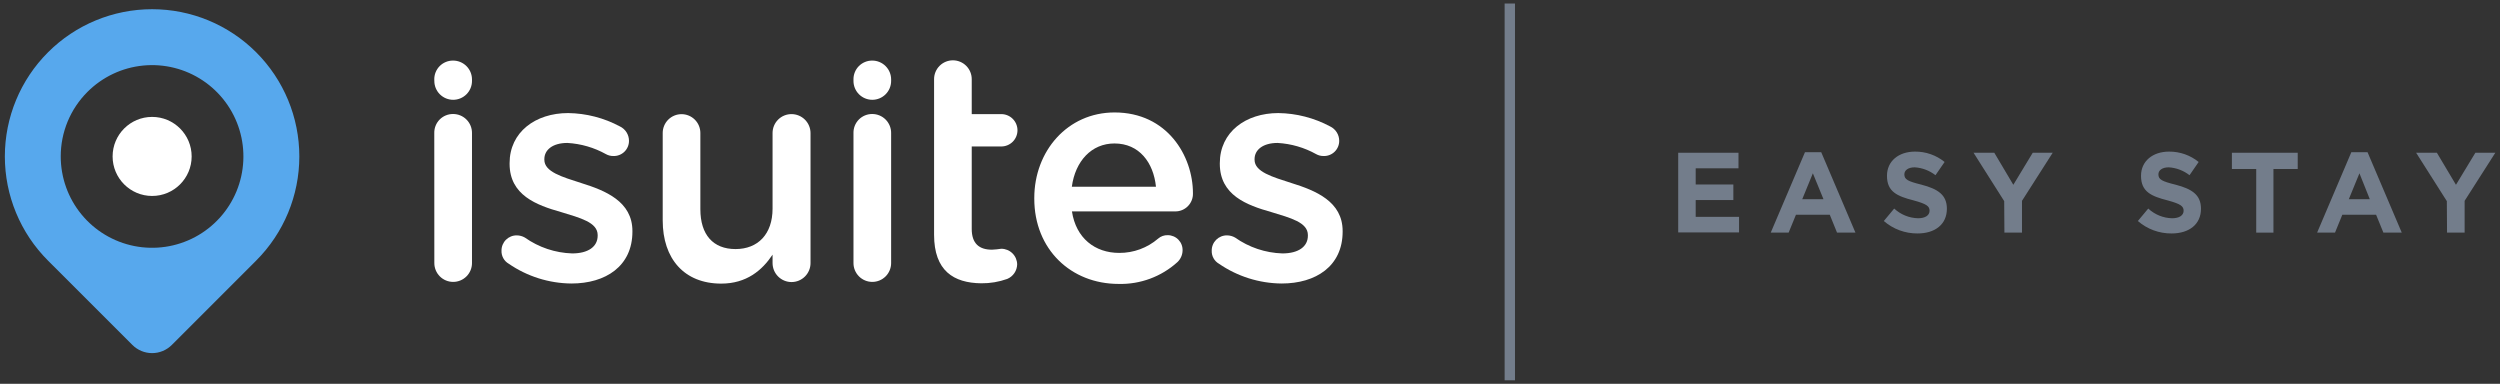
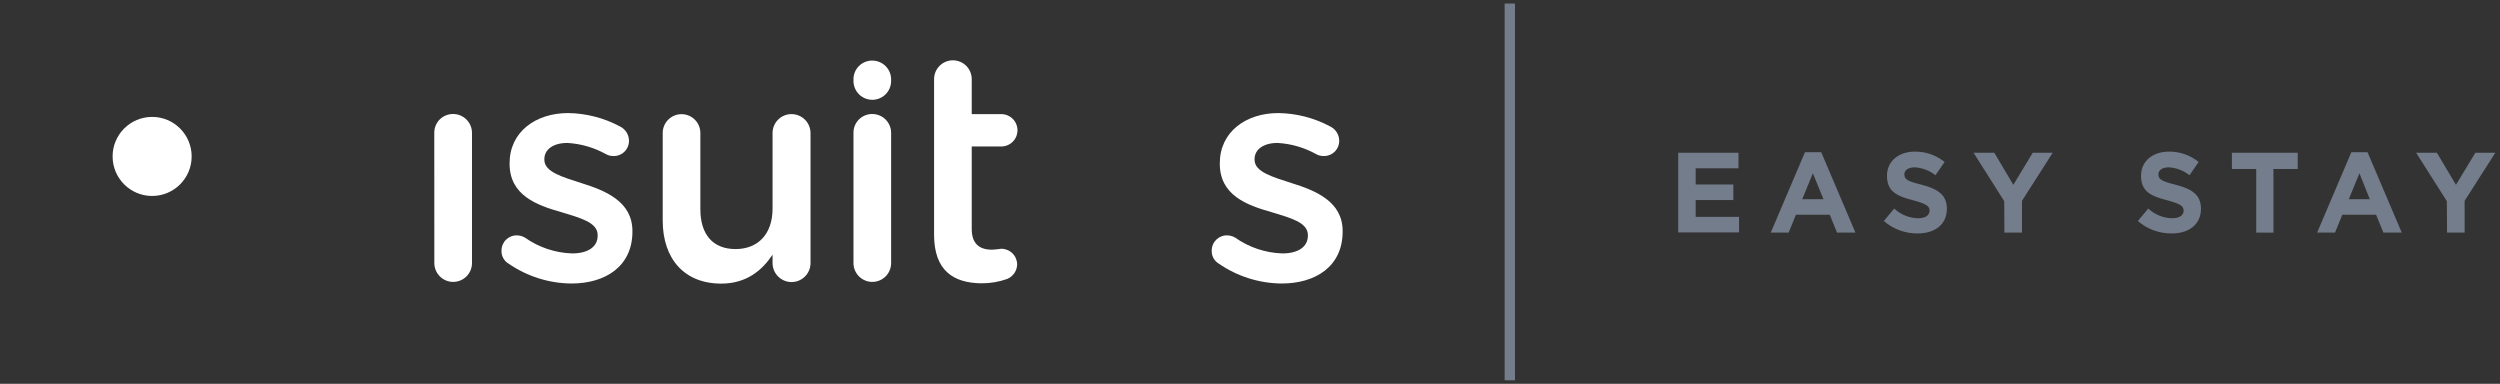
<svg xmlns="http://www.w3.org/2000/svg" width="482" height="74" viewBox="0 0 482 74" fill="none">
  <rect x="0" y="0" width="482" height="74" fill="#333333" stroke="none" />
  <path d="M323.56 29.45H335.18V32.45H326.93V35.57H334.19V38.57H326.93V41.81H335.29V44.81H323.56V29.45Z" fill="#737D8B" />
  <path d="M348 29.34H351.13L357.73 44.85H354.18L352.78 41.4H346.26L344.85 44.85H341.4L348 29.34ZM351.57 38.41L349.52 33.41L347.47 38.41H351.57Z" fill="#737D8B" />
  <path d="M363.2 42.61L365.2 40.21C366.453 41.374 368.09 42.04 369.8 42.08C371.18 42.08 372.02 41.53 372.02 40.63C372.02 39.77 371.49 39.33 368.92 38.63C365.81 37.84 363.81 36.98 363.81 33.92V33.87C363.81 31.08 366.05 29.23 369.2 29.23C371.282 29.209 373.305 29.916 374.92 31.23L373.16 33.78C372.01 32.882 370.616 32.353 369.16 32.26C367.86 32.26 367.16 32.86 367.16 33.61C367.16 34.61 367.82 34.95 370.48 35.61C373.6 36.43 375.36 37.55 375.36 40.24C375.36 43.3 373.03 45.01 369.71 45.01C367.32 45.029 365.006 44.175 363.2 42.61V42.61Z" fill="#737D8B" />
  <path d="M386.41 38.78L380.5 29.45H384.5L388.17 35.63L391.91 29.45H395.76L389.84 38.72V44.85H386.45L386.41 38.78Z" fill="#737D8B" />
  <path d="M412.18 42.61L414.18 40.21C415.433 41.374 417.07 42.04 418.78 42.08C420.16 42.08 421 41.53 421 40.63C421 39.77 420.47 39.33 417.9 38.63C414.79 37.84 412.79 36.98 412.79 33.92V33.87C412.79 31.08 415.04 29.23 418.18 29.23C420.262 29.209 422.285 29.916 423.9 31.23L422.14 33.78C420.99 32.882 419.596 32.353 418.14 32.26C416.84 32.26 416.14 32.86 416.14 33.61C416.14 34.61 416.8 34.95 419.46 35.61C422.59 36.43 424.35 37.55 424.35 40.24C424.35 43.3 422.01 45.01 418.69 45.01C416.299 45.033 413.983 44.179 412.18 42.61Z" fill="#737D8B" />
  <path d="M435 32.58H430.31V29.45H443V32.58H438.32V44.85H435V32.58Z" fill="#737D8B" />
  <path d="M453.34 29.34H456.46L463.06 44.85H459.52L458.11 41.4H451.6L450.19 44.85H446.74L453.34 29.34ZM456.9 38.41L454.9 33.41L452.85 38.41H456.9Z" fill="#737D8B" />
  <path d="M471.75 38.78L465.83 29.45H469.83L473.51 35.63L477.25 29.45H481.1L475.18 38.72V44.85H471.79L471.75 38.78Z" fill="#737D8B" />
  <path d="M292.09 0.68H290.09V73.32H292.09V0.68Z" fill="#737D8B" />
  <path d="M83.73 25.64C83.721 25.162 83.807 24.687 83.984 24.242C84.161 23.798 84.424 23.393 84.76 23.052C85.095 22.712 85.495 22.441 85.937 22.257C86.378 22.073 86.852 21.979 87.33 21.98C87.812 21.976 88.29 22.068 88.737 22.25C89.183 22.433 89.589 22.702 89.93 23.043C90.272 23.383 90.542 23.788 90.726 24.234C90.909 24.68 91.003 25.158 91 25.64V50.72C91 51.683 90.618 52.606 89.937 53.287C89.256 53.968 88.333 54.35 87.37 54.35C86.407 54.35 85.484 53.968 84.803 53.287C84.122 52.606 83.74 51.683 83.74 50.72L83.73 25.64Z" fill="white" />
  <path d="M98.07 50.84C97.632 50.586 97.272 50.216 97.029 49.772C96.786 49.328 96.669 48.826 96.69 48.32C96.686 47.933 96.759 47.549 96.906 47.19C97.052 46.832 97.268 46.506 97.542 46.232C97.816 45.958 98.142 45.742 98.5 45.596C98.859 45.449 99.243 45.376 99.63 45.38C100.178 45.383 100.715 45.528 101.19 45.8C103.865 47.691 107.036 48.755 110.31 48.86C113.43 48.86 115.23 47.54 115.23 45.44V45.32C115.23 42.86 111.87 42.02 108.15 40.88C103.47 39.56 98.25 37.64 98.25 31.58V31.46C98.25 25.46 103.25 21.8 109.53 21.8C113.022 21.846 116.452 22.731 119.53 24.38C120.049 24.631 120.488 25.023 120.796 25.511C121.103 25.999 121.268 26.563 121.27 27.14C121.273 27.532 121.197 27.921 121.046 28.282C120.896 28.644 120.674 28.972 120.394 29.247C120.114 29.521 119.782 29.736 119.417 29.879C119.052 30.023 118.662 30.091 118.27 30.08C117.767 30.089 117.27 29.965 116.83 29.72C114.545 28.446 112.002 27.708 109.39 27.56C106.57 27.56 104.95 28.88 104.95 30.68V30.8C104.95 33.14 108.37 34.1 112.09 35.3C116.71 36.74 121.93 38.84 121.93 44.54V44.66C121.93 51.32 116.77 54.66 110.17 54.66C105.846 54.624 101.631 53.293 98.07 50.84V50.84Z" fill="white" />
  <path d="M156.27 50.72C156.27 51.691 155.884 52.622 155.198 53.308C154.512 53.994 153.581 54.38 152.61 54.38C151.639 54.38 150.708 53.994 150.022 53.308C149.336 52.622 148.95 51.691 148.95 50.72V49.1C146.95 52.1 143.95 54.68 139.05 54.68C131.91 54.68 127.77 49.88 127.77 42.5V25.64C127.77 24.677 128.152 23.754 128.833 23.073C129.514 22.392 130.437 22.01 131.4 22.01C132.363 22.01 133.286 22.392 133.967 23.073C134.648 23.754 135.03 24.677 135.03 25.64V40.34C135.03 45.26 137.49 48.02 141.81 48.02C146.13 48.02 148.95 45.14 148.95 40.22V25.64C148.95 25.16 149.045 24.685 149.229 24.242C149.413 23.799 149.683 23.397 150.023 23.059C150.363 22.721 150.767 22.453 151.211 22.271C151.655 22.09 152.13 21.997 152.61 22C153.58 22.003 154.509 22.389 155.195 23.075C155.881 23.761 156.267 24.69 156.27 25.66V50.72Z" fill="white" />
  <path d="M164.55 25.64C164.541 25.162 164.627 24.687 164.804 24.242C164.981 23.798 165.245 23.393 165.58 23.052C165.915 22.712 166.315 22.441 166.757 22.257C167.198 22.073 167.672 21.979 168.15 21.98C168.631 21.977 169.109 22.07 169.554 22.253C169.999 22.436 170.404 22.706 170.744 23.046C171.084 23.387 171.354 23.791 171.537 24.236C171.72 24.681 171.813 25.159 171.81 25.64V50.72C171.81 51.683 171.428 52.606 170.747 53.287C170.066 53.968 169.143 54.35 168.18 54.35C167.217 54.35 166.294 53.968 165.613 53.287C164.932 52.606 164.55 51.683 164.55 50.72V25.64Z" fill="white" />
  <path d="M164.55 15.34C164.541 14.862 164.627 14.387 164.804 13.942C164.981 13.498 165.245 13.094 165.58 12.752C165.915 12.412 166.315 12.141 166.757 11.957C167.198 11.773 167.672 11.679 168.15 11.68C168.631 11.677 169.109 11.77 169.554 11.953C169.999 12.136 170.404 12.406 170.744 12.746C171.084 13.086 171.354 13.491 171.537 13.936C171.72 14.382 171.813 14.859 171.81 15.34V15.61C171.81 16.573 171.428 17.496 170.747 18.177C170.066 18.858 169.143 19.24 168.18 19.24C167.217 19.24 166.294 18.858 165.613 18.177C164.932 17.496 164.55 16.573 164.55 15.61V15.34Z" fill="white" />
-   <path d="M83.73 15.34C83.721 14.862 83.807 14.387 83.984 13.942C84.161 13.498 84.424 13.094 84.76 12.752C85.095 12.412 85.495 12.141 85.937 11.957C86.378 11.773 86.852 11.679 87.33 11.68C87.812 11.676 88.29 11.768 88.737 11.95C89.183 12.133 89.589 12.402 89.93 12.742C90.272 13.083 90.542 13.488 90.726 13.934C90.909 14.38 91.003 14.858 91 15.34V15.61C91 16.573 90.618 17.496 89.937 18.177C89.256 18.858 88.333 19.24 87.37 19.24C86.407 19.24 85.484 18.858 84.803 18.177C84.122 17.496 83.74 16.573 83.74 15.61L83.73 15.34Z" fill="white" />
  <path d="M180.09 45.26V15.26C180.09 14.297 180.472 13.374 181.153 12.693C181.834 12.012 182.757 11.63 183.72 11.63C184.683 11.63 185.606 12.012 186.287 12.693C186.968 13.374 187.35 14.297 187.35 15.26V22H193.05C193.877 22 194.671 22.329 195.256 22.914C195.841 23.499 196.17 24.293 196.17 25.12C196.17 25.948 195.841 26.741 195.256 27.326C194.671 27.911 193.877 28.24 193.05 28.24H187.35V44.14C187.35 46.96 188.79 48.14 191.25 48.14C191.853 48.112 192.454 48.052 193.05 47.96C193.851 47.96 194.621 48.274 195.193 48.835C195.765 49.396 196.094 50.159 196.11 50.96C196.098 51.566 195.911 52.155 195.57 52.656C195.229 53.156 194.749 53.547 194.19 53.78C192.586 54.353 190.893 54.637 189.19 54.62C183.87 54.56 180.09 52.22 180.09 45.26Z" fill="white" />
-   <path d="M215.67 54.74C206.49 54.74 199.41 48.08 199.41 38.3V38.18C199.41 29.12 205.83 21.68 214.89 21.68C225 21.68 230 30 230 37.28C230.012 37.735 229.932 38.188 229.766 38.612C229.599 39.036 229.348 39.422 229.029 39.746C228.71 40.071 228.329 40.328 227.908 40.502C227.487 40.677 227.035 40.764 226.58 40.76H206.67C207.45 45.92 211.11 48.76 215.79 48.76C218.541 48.776 221.205 47.796 223.29 46C223.805 45.553 224.469 45.317 225.15 45.34C225.535 45.341 225.916 45.42 226.27 45.572C226.624 45.723 226.943 45.945 227.209 46.223C227.476 46.502 227.683 46.831 227.819 47.191C227.954 47.551 228.016 47.935 228 48.32C227.988 48.738 227.893 49.149 227.722 49.53C227.55 49.911 227.305 50.254 227 50.54C223.903 53.343 219.846 54.846 215.67 54.74V54.74ZM222.87 36C222.39 31.32 219.63 27.66 214.87 27.66C210.43 27.66 207.31 31.08 206.65 36H222.87Z" fill="white" />
  <path d="M235 50.84C234.562 50.586 234.202 50.216 233.959 49.772C233.716 49.328 233.599 48.826 233.62 48.32C233.616 47.933 233.689 47.549 233.836 47.19C233.982 46.832 234.198 46.506 234.472 46.232C234.746 45.958 235.072 45.742 235.43 45.596C235.789 45.449 236.173 45.376 236.56 45.38C237.108 45.383 237.645 45.528 238.12 45.8C240.795 47.691 243.966 48.755 247.24 48.86C250.36 48.86 252.16 47.54 252.16 45.44V45.32C252.16 42.86 248.8 42.02 245.08 40.88C240.4 39.56 235.18 37.64 235.18 31.58V31.46C235.18 25.46 240.18 21.8 246.46 21.8C249.952 21.846 253.382 22.731 256.46 24.38C256.979 24.631 257.418 25.023 257.726 25.511C258.033 25.999 258.198 26.563 258.2 27.14C258.203 27.532 258.127 27.921 257.976 28.282C257.826 28.644 257.604 28.972 257.324 29.247C257.044 29.521 256.712 29.736 256.347 29.879C255.982 30.023 255.592 30.091 255.2 30.08C254.697 30.089 254.2 29.965 253.76 29.72C251.475 28.446 248.932 27.708 246.32 27.56C243.5 27.56 241.88 28.88 241.88 30.68V30.8C241.88 33.14 245.3 34.1 249.02 35.3C253.64 36.74 258.86 38.84 258.86 44.54V44.66C258.86 51.32 253.7 54.66 247.1 54.66C242.776 54.624 238.561 53.293 235 50.84Z" fill="white" />
-   <path d="M49.4 10.09C44.076 4.766 36.855 1.775 29.325 1.775C21.795 1.775 14.574 4.766 9.25 10.09C3.926 15.414 0.935 22.635 0.935 30.165C0.935 37.695 3.926 44.916 9.25 50.24L25.52 66.5C26.019 67.001 26.612 67.398 27.265 67.67C27.918 67.941 28.618 68.081 29.325 68.081C30.032 68.081 30.732 67.941 31.385 67.67C32.038 67.398 32.631 67.001 33.13 66.5L49.4 50.23C54.721 44.906 57.711 37.687 57.711 30.16C57.711 22.633 54.721 15.414 49.4 10.09V10.09ZM16.87 17.71C19.751 14.83 23.542 13.037 27.597 12.639C31.652 12.24 35.719 13.26 39.106 15.524C42.493 17.788 44.991 21.157 46.173 25.056C47.355 28.955 47.148 33.143 45.588 36.907C44.028 40.67 41.212 43.777 37.618 45.697C34.024 47.617 29.876 48.231 25.881 47.435C21.885 46.639 18.289 44.483 15.705 41.333C13.121 38.183 11.709 34.234 11.71 30.16C11.707 27.847 12.161 25.556 13.046 23.42C13.932 21.283 15.232 19.343 16.87 17.71V17.71Z" fill="#57A8ED" />
  <path d="M29.33 37.78C33.538 37.78 36.95 34.368 36.95 30.16C36.95 25.952 33.538 22.54 29.33 22.54C25.122 22.54 21.71 25.952 21.71 30.16C21.71 34.368 25.122 37.78 29.33 37.78Z" fill="white" />
</svg>